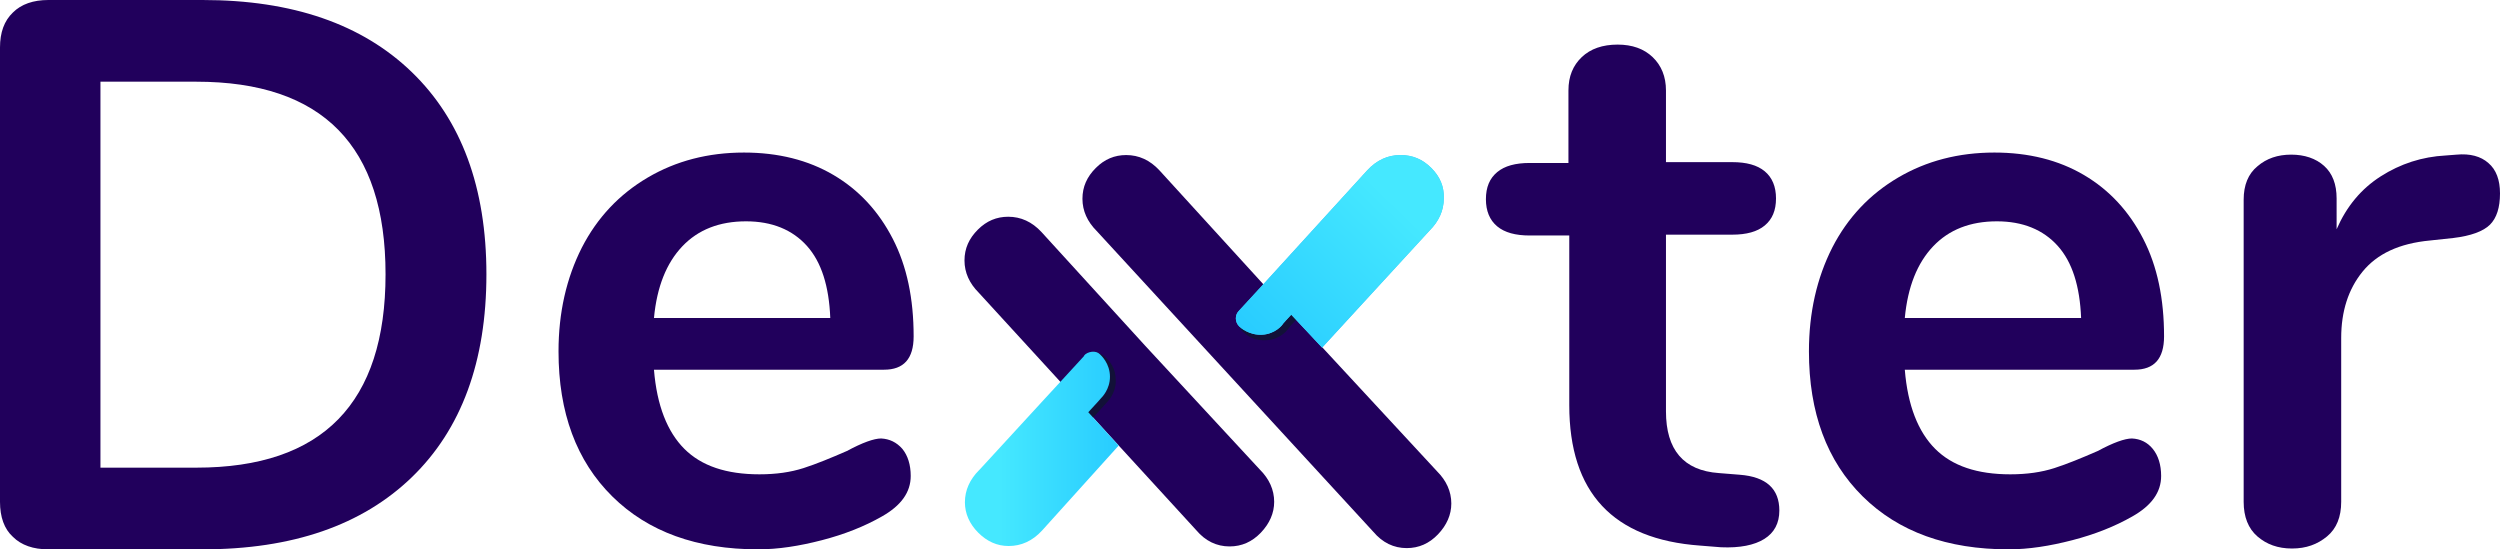
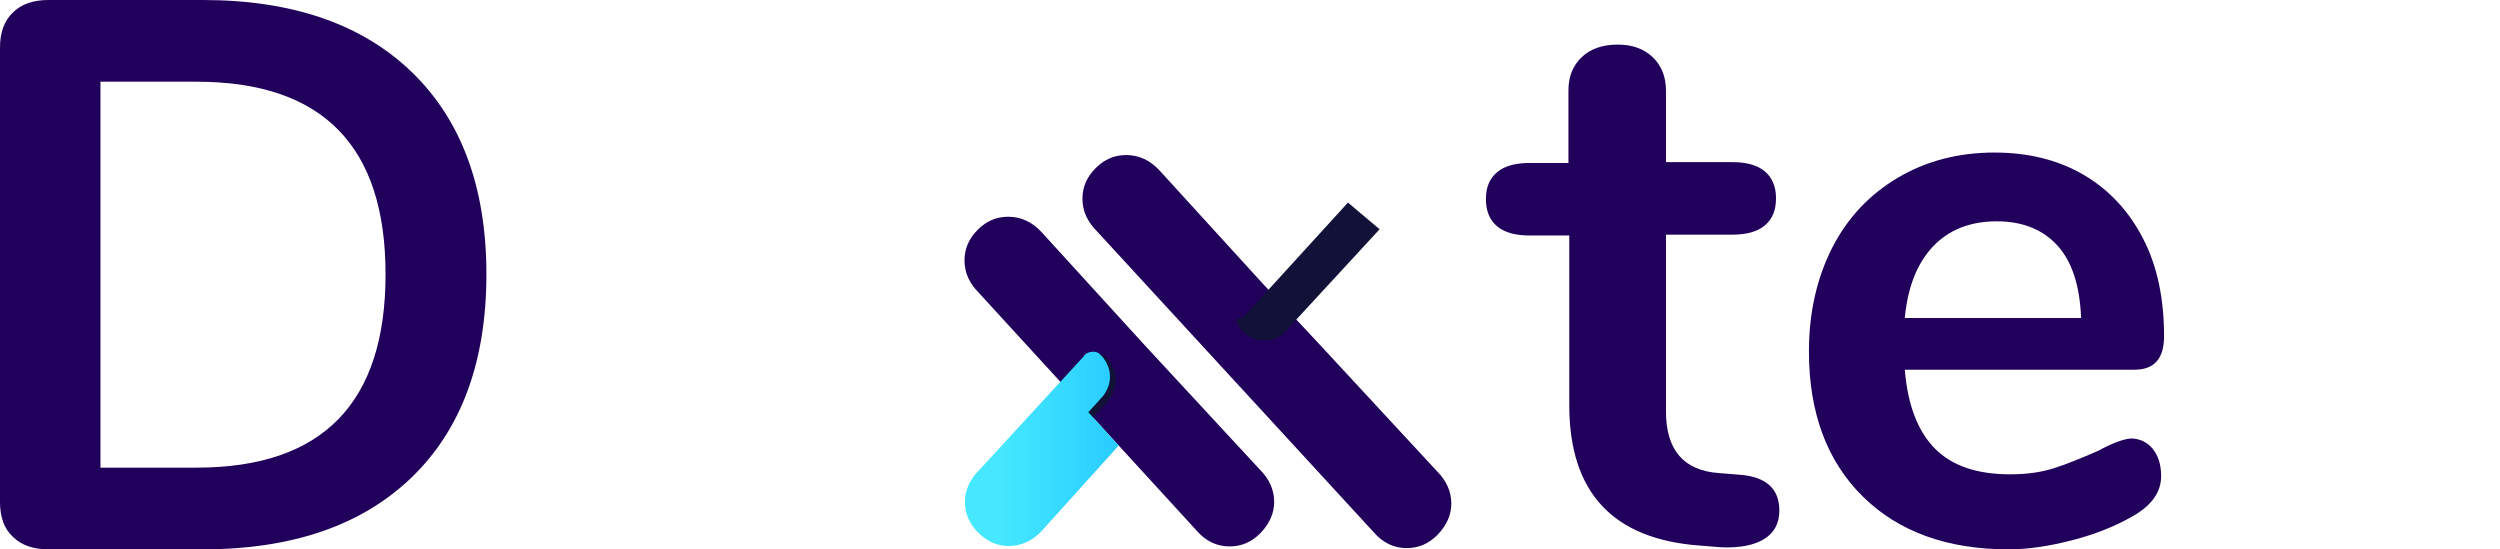
<svg xmlns="http://www.w3.org/2000/svg" id="Laag_1" x="0px" y="0px" viewBox="0 0 599.8 131.8" style="enable-background:new 0 0 599.8 131.8;" xml:space="preserve">
  <style type="text/css">
	.st0{fill:#21005C;}
	.st1{fill:none;}
	.st2{fill:#121138;}
	.st3{fill:#47C0F0;}
	.st4{fill:url(#SVGID_1_);}
	.st5{fill:url(#SVGID_2_);}
</style>
  <path class="st0" d="M3.1,128.8C1,126.9,0,124,0,120.4v-109C0,7.8,1,5,3.1,3C5.1,1,8,0,11.6,0h37c21.6,0,38.3,5.8,50.2,17.3  c11.9,11.5,17.9,27.7,17.9,48.5c0,20.9-6,37.2-17.9,48.7c-11.9,11.5-28.6,17.3-50.2,17.3h-37C8,131.8,5.1,130.8,3.1,128.8z   M47.1,112.2c30.3,0,45.4-15.5,45.4-46.4c0-30.8-15.1-46.2-45.4-46.2h-23v92.6H47.1z" />
-   <path class="st0" d="M216.5,107.7c1.3,1.6,2,3.8,2,6.5c0,3.9-2.3,7.1-6.9,9.7c-4.2,2.4-9,4.3-14.4,5.7c-5.4,1.4-10.5,2.2-15.3,2.2  c-14.7,0-26.4-4.2-35-12.7c-8.6-8.5-12.9-20.1-12.9-34.8c0-9.3,1.9-17.6,5.6-24.9c3.7-7.2,9-12.8,15.8-16.8c6.8-4,14.5-6,23.1-6  c8.2,0,15.4,1.8,21.5,5.4c6.1,3.6,10.8,8.7,14.2,15.3c3.4,6.6,5,14.4,5,23.4c0,5.4-2.4,8-7.1,8h-55.2c0.7,8.6,3.2,14.9,7.3,19  c4.1,4.1,10.1,6.1,18,6.1c4,0,7.5-0.5,10.6-1.5c3.1-1,6.5-2.4,10.4-4.1c3.7-2,6.5-3,8.2-3C213.4,105.3,215.1,106.1,216.5,107.7z   M163.7,59.1c-3.8,4-6.1,9.7-6.8,17.2h42.3c-0.3-7.6-2.1-13.4-5.6-17.3c-3.5-3.9-8.4-5.9-14.6-5.9C172.6,53.1,167.5,55.1,163.7,59.1  z" />
  <g>
    <path class="st0" d="M274.8,83l27.5,29.7c2.2,2.2,3.4,4.8,3.4,7.7c0,2.7-1.1,5.2-3.2,7.4c-2.1,2.2-4.6,3.3-7.5,3.3   c-3.1,0-5.8-1.3-8-3.9l-52.2-57c-2.2-2.2-3.4-4.8-3.4-7.7c0-2.9,1.1-5.3,3.2-7.4c2.1-2.1,4.5-3.1,7.3-3.1c3,0,5.7,1.2,8,3.7   L274.8,83" />
    <path class="st0" d="M317.3,83.4l27.5,29.7c2.2,2.2,3.4,4.8,3.4,7.7c0,2.7-1.1,5.2-3.2,7.4c-2.1,2.2-4.6,3.3-7.5,3.3   c-3.1,0-5.8-1.3-8-3.9l-66.4-72.2c-2.2-2.2-3.4-4.8-3.4-7.7c0-2.9,1.1-5.3,3.2-7.4c2.1-2.1,4.5-3.1,7.3-3.1c3,0,5.7,1.2,8,3.7   l24.9,27.3L317.3,83.4z" />
  </g>
  <path class="st0" d="M426.9,122.5c0,3-1.2,5.3-3.6,6.8s-5.9,2.2-10.4,2l-5-0.4c-20.9-1.5-31.4-12.7-31.4-33.7V56.5H367  c-3.4,0-6-0.7-7.8-2.2s-2.7-3.7-2.7-6.5c0-2.9,0.9-5,2.7-6.5s4.4-2.2,7.8-2.2h9.3V21.7c0-3.4,1.1-6,3.2-8c2.1-2,5-3,8.6-3  c3.5,0,6.3,1,8.4,3c2.1,2,3.2,4.7,3.2,8v17.2h15.9c3.4,0,6,0.7,7.8,2.2c1.8,1.5,2.7,3.7,2.7,6.5c0,2.9-0.9,5-2.7,6.5  c-1.8,1.5-4.4,2.2-7.8,2.2h-15.9v42.4c0,9.2,4.2,14.2,12.7,14.8l5,0.4C423.8,114.4,426.9,117.3,426.9,122.5z" />
  <path class="st0" d="M516.5,107.7c1.3,1.6,2,3.8,2,6.5c0,3.9-2.3,7.1-6.9,9.7c-4.2,2.4-9,4.3-14.4,5.7c-5.4,1.4-10.5,2.2-15.3,2.2  c-14.7,0-26.4-4.2-35-12.7c-8.6-8.5-12.9-20.1-12.9-34.8c0-9.3,1.9-17.6,5.6-24.9c3.7-7.2,9-12.8,15.8-16.8c6.8-4,14.5-6,23.1-6  c8.2,0,15.4,1.8,21.5,5.4c6.1,3.6,10.8,8.7,14.2,15.3c3.4,6.6,5,14.4,5,23.4c0,5.4-2.4,8-7.1,8H457c0.7,8.6,3.2,14.9,7.3,19  c4.1,4.1,10.1,6.1,18,6.1c4,0,7.5-0.5,10.6-1.5c3.1-1,6.5-2.4,10.4-4.1c3.7-2,6.5-3,8.2-3C513.5,105.3,515.2,106.1,516.5,107.7z   M463.8,59.1c-3.8,4-6.1,9.7-6.8,17.2h42.3c-0.3-7.6-2.1-13.4-5.6-17.3c-3.5-3.9-8.4-5.9-14.6-5.9C472.7,53.1,467.6,55.1,463.8,59.1  z" />
-   <path class="st0" d="M597,39.1c1.9,1.6,2.8,4.1,2.8,7.3c0,3.4-0.8,5.9-2.4,7.5c-1.6,1.6-4.6,2.7-8.8,3.2l-5.6,0.6  c-7.4,0.7-12.7,3.2-16.2,7.5c-3.4,4.2-5.1,9.5-5.1,15.9v39.3c0,3.6-1.1,6.4-3.4,8.3s-5,2.9-8.4,2.9s-6.1-1-8.3-2.9  c-2.2-1.9-3.3-4.7-3.3-8.3V47.9c0-3.5,1.1-6.2,3.3-8c2.2-1.9,4.9-2.8,8.1-2.8c3.2,0,5.9,0.9,7.9,2.7c2,1.8,3,4.4,3,7.8V55  c2.4-5.5,5.9-9.7,10.6-12.7s9.9-4.7,15.6-5l2.6-0.2C592.6,36.8,595.2,37.5,597,39.1z" />
-   <line class="st1" x1="306.3" y1="64.7" x2="325.3" y2="44" />
  <path class="st2" d="M309,79c-0.3,0.4-2,2.4-4.9,2.6c-3.1,0.3-4.8-1-5.9-2c-0.5-0.5-1.5-1.9-1.5-2.6c0-0.7,1.4-0.7,1.8-1.1l0,0  l24.9-27.3L331,55l-21.4,23.2L309,79z" />
  <path class="st2" d="M265.5,96.6c0.3-0.3,2.2-2.2,2.2-5.2c0-3.2-1.4-4.6-2.5-5.7c-0.5-0.5-2-1.4-2.7-1.3c-0.7,0.1-0.5,1.4-1,1.9  l0,0.1l-25,27.2l7.1,7.1l21.2-23.3L265.5,96.6z" />
  <g>
-     <path class="st3" d="M343.4,40.3c-2.1-2.1-4.5-3.1-7.4-3.1c-3,0-5.7,1.2-8,3.7l-24.9,27.3l0,0l-5.8,6.3l0,0   c-0.5,0.5-0.8,1.1-0.8,1.9c0,0.7,0.3,1.4,0.8,1.9l0,0c0.3,0.3,2.4,2.2,5.6,2c3-0.2,4.7-2.2,4.9-2.6l0.7-0.8l1.3-1.4l7.4,7.9   l25.8-28.1c2.2-2.2,3.4-4.8,3.4-7.7C346.5,44.8,345.5,42.4,343.4,40.3z" />
    <linearGradient id="SVGID_1_" gradientUnits="userSpaceOnUse" x1="302.358" y1="83.207" x2="343.614" y2="40.485">
      <stop offset="0" style="stop-color:#28CCFF" />
      <stop offset="0.796" style="stop-color:#45E8FF" />
    </linearGradient>
-     <path class="st4" d="M343.4,40.3c-2.1-2.1-4.5-3.1-7.4-3.1c-3,0-5.7,1.2-8,3.7l-24.9,27.3l0,0l-5.8,6.3l0,0   c-0.5,0.5-0.8,1.1-0.8,1.9c0,0.7,0.3,1.4,0.8,1.9l0,0c0.3,0.3,2.4,2.2,5.6,2c3-0.2,4.7-2.2,4.9-2.6l0.7-0.8l1.3-1.4l7.4,7.9   l25.8-28.1c2.2-2.2,3.4-4.8,3.4-7.7C346.5,44.8,345.5,42.4,343.4,40.3z" />
  </g>
  <linearGradient id="SVGID_2_" gradientUnits="userSpaceOnUse" x1="231.476" y1="107.659" x2="268.387" y2="107.659">
    <stop offset="0.227" style="stop-color:#45E8FF" />
    <stop offset="1" style="stop-color:#28CCFF" />
  </linearGradient>
  <path class="st5" d="M261.1,98.9l2.3-2.5l0.7-0.8c0.3-0.3,2.2-2.2,2.2-5.2c0-3.2-2.1-5.1-2.4-5.4l0,0c-0.5-0.5-1.2-0.7-2-0.6  c-0.7,0.1-1.4,0.4-1.8,0.9l0,0.1l-5.6,6.1l0,0l-4.7,5.1l-14.7,16l0,0l-0.2,0.2c-2.2,2.2-3.4,4.8-3.4,7.7c0,2.7,1.1,5.2,3.2,7.3  c2.1,2.1,4.5,3.2,7.3,3.2c3,0,5.7-1.2,8-3.7l18.4-20.4L261.1,98.9z" />
</svg>